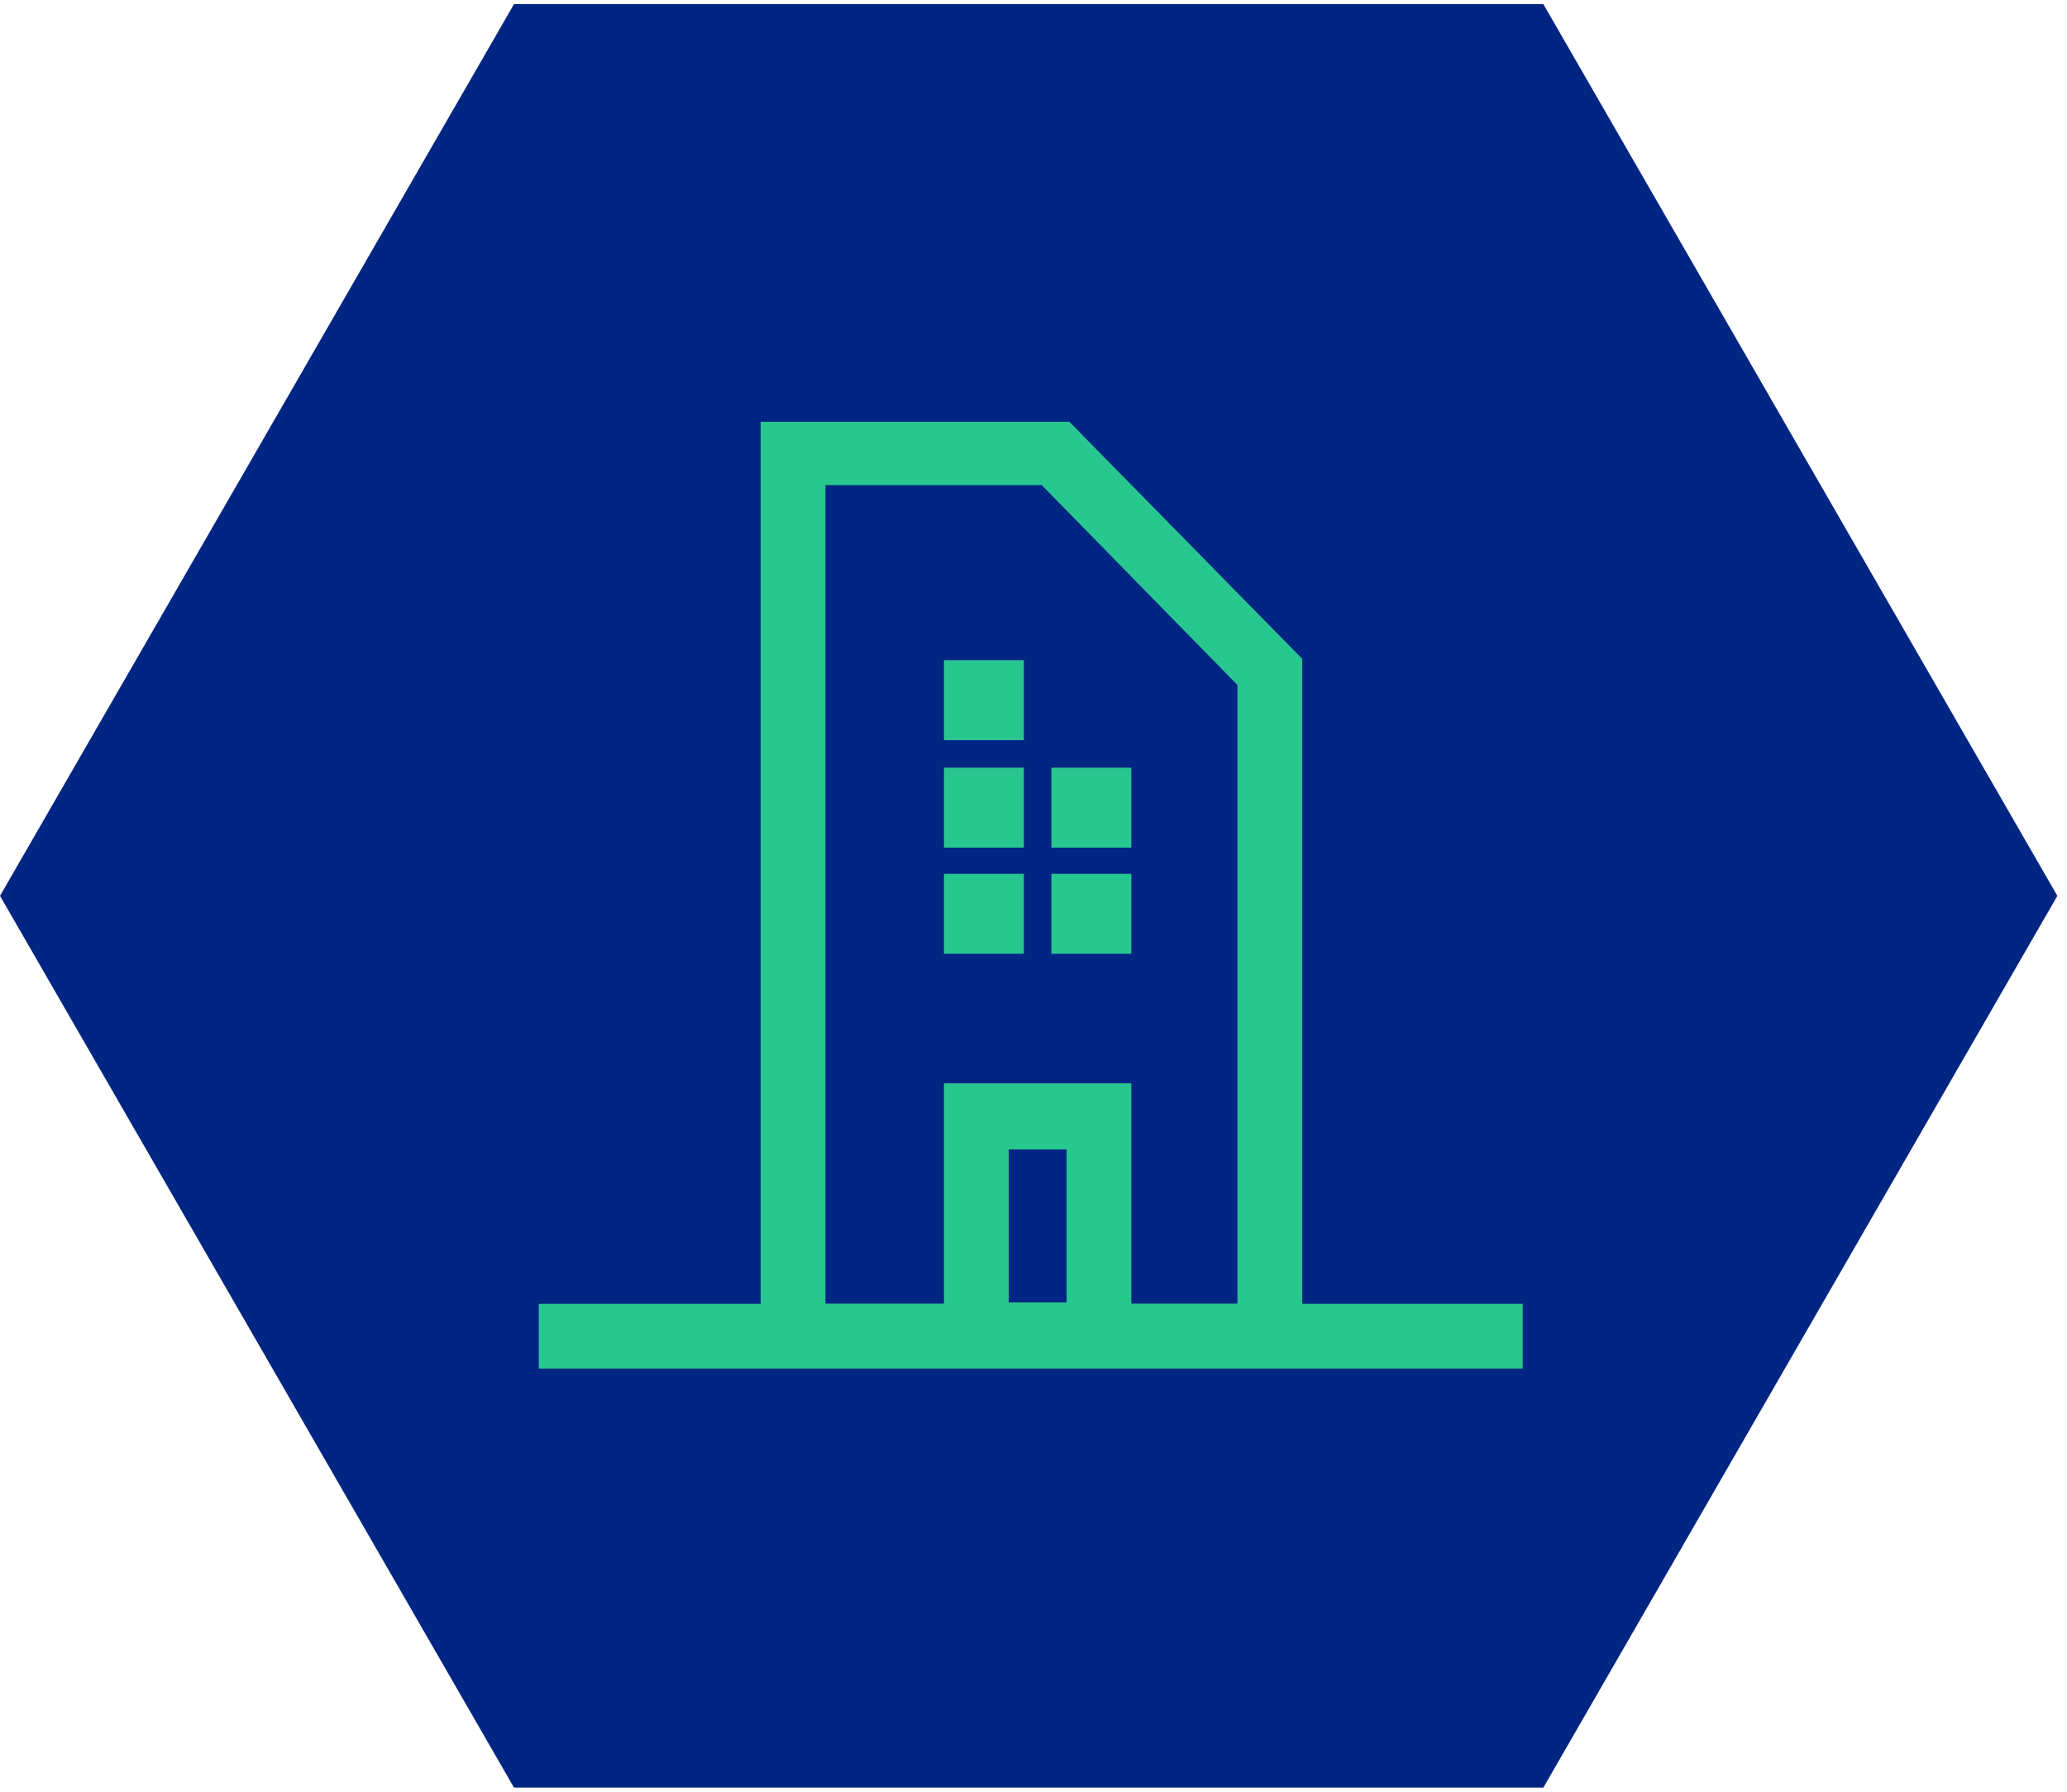
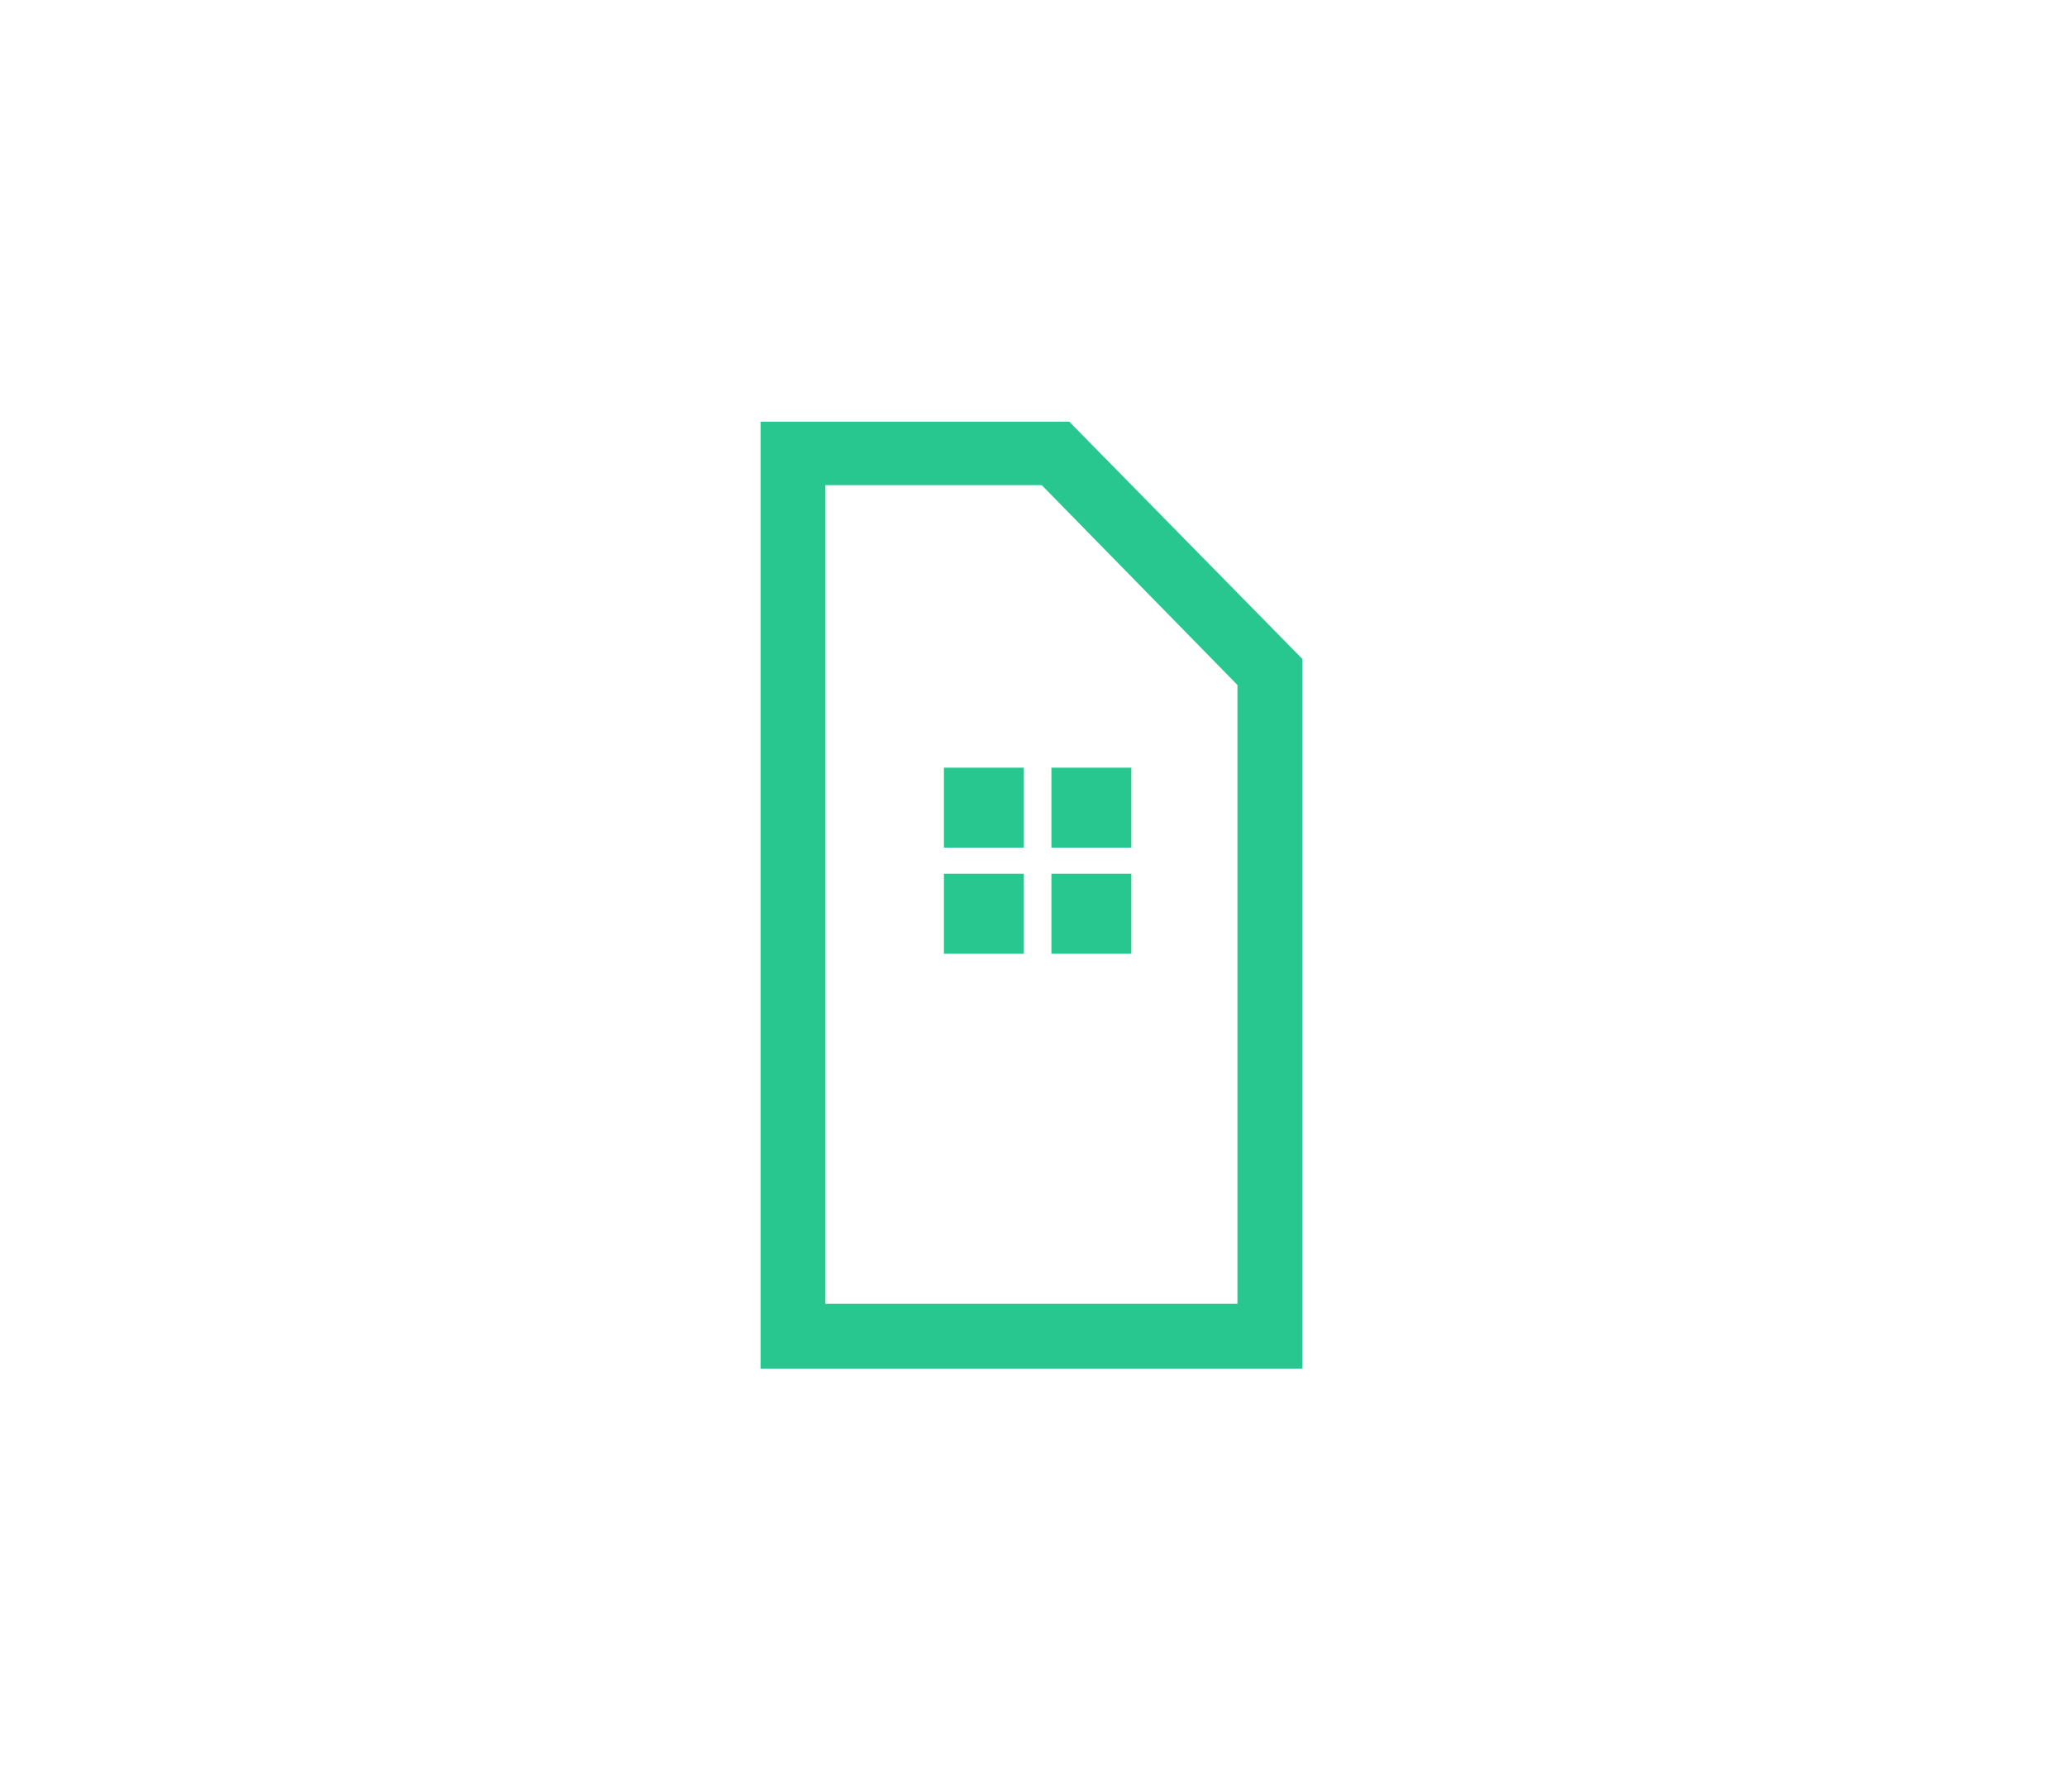
<svg xmlns="http://www.w3.org/2000/svg" id="Calque_1" version="1.1" viewBox="0 0 150 130">
  <defs>
    <style>
      .st0 {
        fill: #002582;
      }

      .st1 {
        fill: #28c78f;
      }
    </style>
  </defs>
-   <path class="st0" d="M149.3,65l-37.3,64.7H37.3L0,65,37.3.3h74.7l37.3,64.7Z" />
  <g>
-     <path class="st1" d="M94.5,99.3h-39.3V30.6h22.4l16.9,17.2v51.5ZM59.9,94.6h29.9v-44.9l-14.2-14.5h-15.7v59.3Z" />
-     <path class="st1" d="M110.5,94.6H39.1v4.7h71.4v-4.7Z" />
-     <path class="st1" d="M82.1,99.1h-13.6v-20.5h13.6v20.5ZM73.2,94.5h4.2v-11.1h-4.2v11.1Z" />
+     <path class="st1" d="M94.5,99.3h-39.3V30.6h22.4l16.9,17.2v51.5ZM59.9,94.6h29.9v-44.9l-14.2-14.5h-15.7Z" />
    <path class="st1" d="M74.3,63.4h-5.8v5.8h5.8v-5.8Z" />
    <path class="st1" d="M82.1,63.4h-5.8v5.8h5.8v-5.8Z" />
    <path class="st1" d="M74.3,55.7h-5.8v5.8h5.8v-5.8Z" />
    <path class="st1" d="M82.1,55.7h-5.8v5.8h5.8v-5.8Z" />
-     <path class="st1" d="M74.3,47.9h-5.8v5.8h5.8v-5.8Z" />
  </g>
</svg>